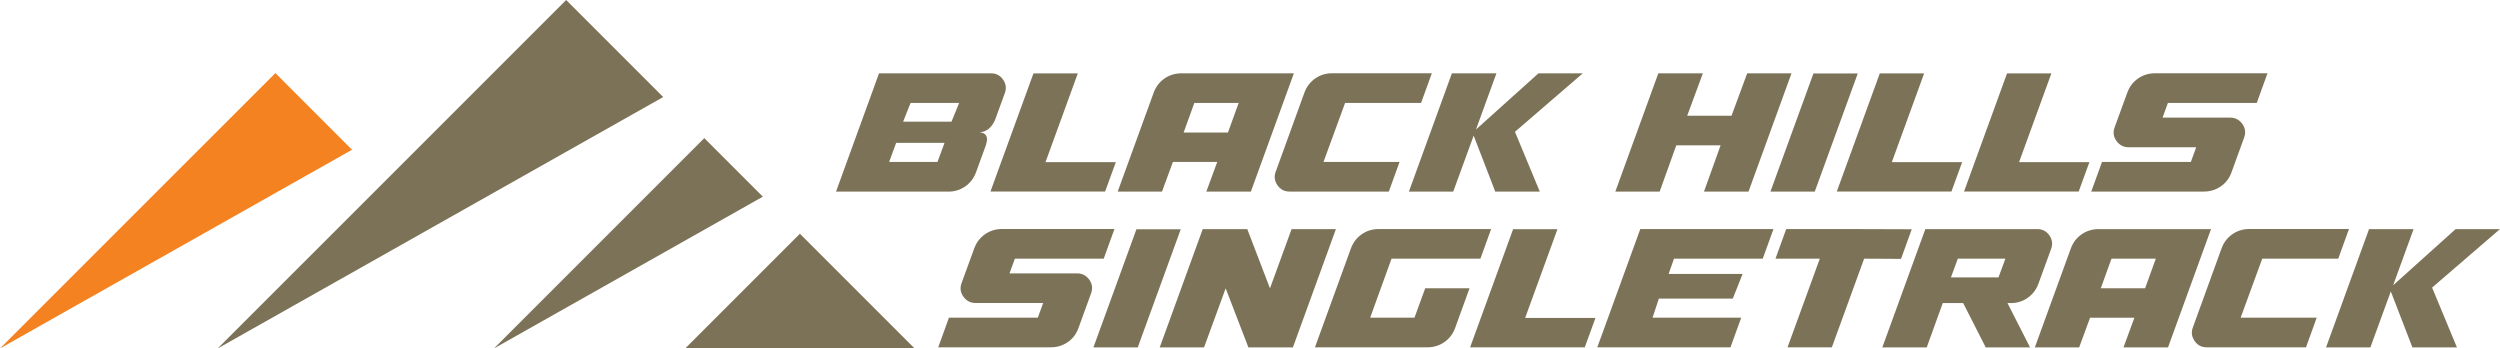
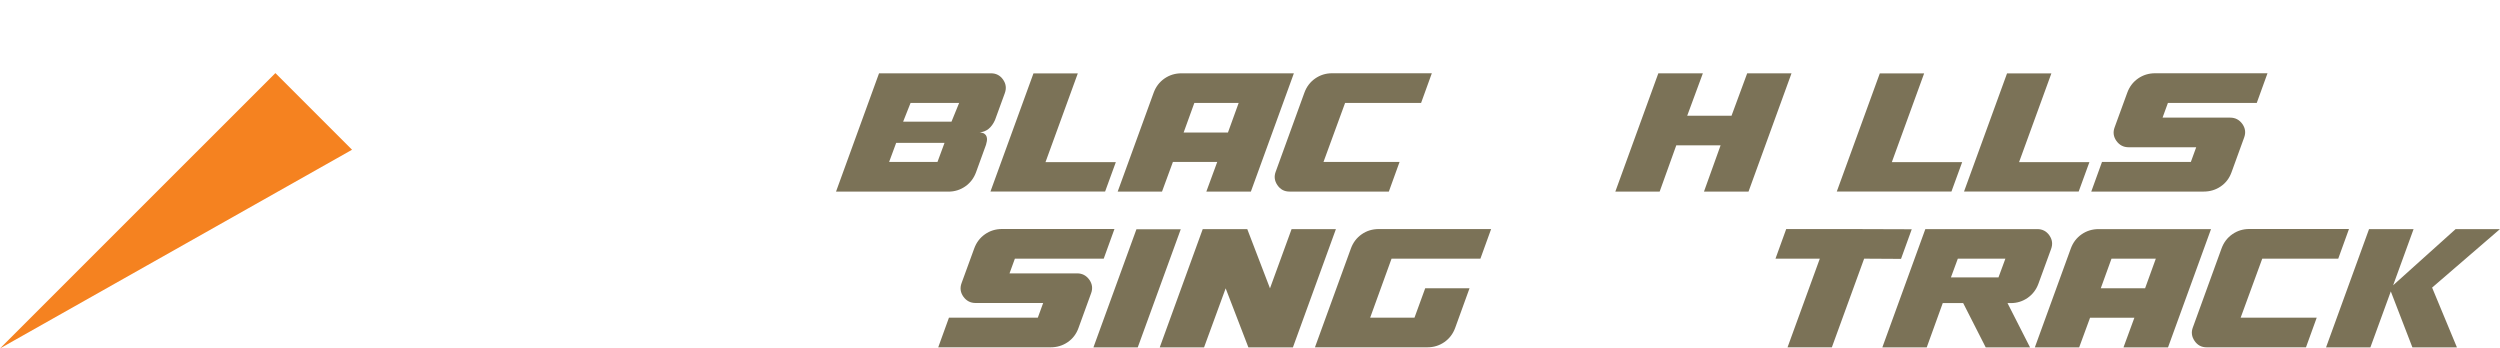
<svg xmlns="http://www.w3.org/2000/svg" id="Layer_1" viewBox="0 0 470.97 65.64">
  <defs>
    <style>.cls-1{fill:#f58220;}.cls-1,.cls-2{fill-rule:evenodd;}.cls-3,.cls-2{fill:#7b7257;}</style>
  </defs>
  <polygon class="cls-1" points="0 65.64 51.88 13.77 66.32 28.21 0 65.64 0 65.64" />
-   <path class="cls-2" d="M129.08,65.64l21.61-21.61,21.61,21.61h-43.22ZM41.01,65.64L106.66,0l18.28,18.28-83.92,47.36h0ZM93.06,65.64l39.62-39.62,11.03,11.03-50.65,28.59h0Z" />
  <path class="cls-3" d="M157.5,36.09l8.1-22.28h21.1c.96,0,1.72.4,2.27,1.19.55.79.66,1.64.32,2.56l-1.84,5.04c-.65,1.46-1.62,2.24-2.92,2.34h.14c.07.02.14.04.2.05.06.01.14.03.23.05.1.02.19.06.27.11.08.05.17.11.25.2.08.08.15.18.2.29.05.11.08.24.11.4.02.16.02.34-.02.56-.04.22-.09.44-.16.68l-1.87,5.15c-.41,1.13-1.09,2.02-2.03,2.68-.95.66-2.01.99-3.19.99h-21.17ZM177.94,26.91h-9.11l-1.33,3.6h9.11l1.33-3.6ZM171.54,19.39l-1.4,3.53h9.11l1.44-3.53h-9.14Z" />
  <path class="cls-3" d="M203.04,13.84l-6.08,16.7h13.25l-2.02,5.54h-21.6l8.1-22.25h8.35Z" />
  <path class="cls-3" d="M210.56,36.09l6.77-18.61c.41-1.13,1.09-2.02,2.03-2.68.95-.66,2.02-.99,3.22-.99h21.17l-8.1,22.28h-8.39l2.05-5.58h-8.35l-2.05,5.58h-8.35ZM225,19.39l-2.02,5.58h8.35l2.02-5.58h-8.35Z" />
  <path class="cls-3" d="M267.73,19.39h-14.33l-4.07,11.12h14.33l-2.02,5.58h-18.72c-.96,0-1.72-.4-2.27-1.21-.55-.8-.66-1.65-.32-2.54l5.4-14.87c.41-1.13,1.09-2.02,2.03-2.68.95-.66,2.01-.99,3.19-.99h18.79l-2.02,5.58Z" />
-   <path class="cls-3" d="M265.42,36.09l8.1-22.28h8.39l-3.85,10.58,11.77-10.58h8.35l-12.78,11.02,4.68,11.27h-8.39l-4.07-10.55-3.85,10.55h-8.35Z" />
  <path class="cls-3" d="M337.5,13.81l-8.1,22.28h-8.39l3.13-8.71h-8.35l-3.13,8.71h-8.35l8.1-22.28h8.39l-2.95,7.99h8.35l2.95-7.99h8.35Z" />
-   <path class="cls-3" d="M333.53,36.09l8.1-22.25h8.35l-8.1,22.25h-8.35Z" />
+   <path class="cls-3" d="M333.53,36.09l8.1-22.25h8.35h-8.35Z" />
  <path class="cls-3" d="M362.48,13.84l-6.08,16.7h13.25l-2.02,5.54h-21.6l8.1-22.25h8.35Z" />
  <path class="cls-3" d="M386.45,13.84l-6.08,16.7h13.25l-2.02,5.54h-21.6l8.1-22.25h8.35Z" />
  <path class="cls-3" d="M425.15,19.39h-16.74l-1.01,2.77h12.74c.96,0,1.72.4,2.29,1.19.56.79.68,1.64.34,2.56l-2.38,6.55c-.41,1.13-1.09,2.02-2.03,2.66-.95.65-2.02.97-3.22.97h-21.17l2.02-5.58h16.74l1.01-2.77h-12.74c-.96,0-1.72-.4-2.29-1.19-.56-.79-.68-1.64-.34-2.56l2.38-6.52c.41-1.13,1.09-2.02,2.03-2.68.95-.66,2.02-.99,3.22-.99h21.17l-2.02,5.58Z" />
  <path class="cls-3" d="M207.93,48.73h-16.74l-1.01,2.77h12.74c.96,0,1.72.4,2.29,1.19.56.79.68,1.64.34,2.56l-2.38,6.55c-.41,1.13-1.09,2.02-2.03,2.66-.95.65-2.02.97-3.22.97h-21.17l2.02-5.58h16.74l1.01-2.77h-12.74c-.96,0-1.72-.4-2.29-1.19-.56-.79-.68-1.64-.34-2.56l2.38-6.52c.41-1.13,1.09-2.02,2.03-2.68s2.02-.99,3.22-.99h21.17l-2.02,5.58Z" />
  <path class="cls-3" d="M205.99,65.44l8.1-22.25h8.35l-8.1,22.25h-8.35Z" />
  <path class="cls-3" d="M218.48,65.44l8.1-22.28h8.39l4.28,11.16,4.07-11.16h8.35l-8.1,22.28h-8.39l-4.28-11.12-4.07,11.12h-8.35Z" />
  <path class="cls-3" d="M278.89,48.73h-16.74l-4.03,11.12h8.35l2.02-5.54h8.35l-2.7,7.45c-.41,1.13-1.09,2.02-2.03,2.68-.95.66-2.02.99-3.22.99h-21.17l6.77-18.61c.41-1.13,1.09-2.02,2.03-2.68s2.02-.99,3.22-.99h21.17l-2.02,5.58Z" />
-   <path class="cls-3" d="M293.4,43.19l-6.08,16.7h13.25l-2.02,5.54h-21.6l8.1-22.25h8.35Z" />
-   <path class="cls-3" d="M332.1,48.73h-16.74l-1.01,2.88h13.93l-1.84,4.64h-13.93l-1.19,3.6h16.7l-2.02,5.58h-25.09l8.1-22.28h25.09l-2.02,5.58Z" />
  <path class="cls-3" d="M351.18,48.73l-6.08,16.7h-8.35l6.08-16.7h-8.35l2.02-5.58c10.51,0,18.4.01,23.65.04l-2.02,5.58-6.95-.04Z" />
  <path class="cls-3" d="M354.61,65.44l8.1-22.28h21.1c.96,0,1.72.4,2.27,1.19.55.79.66,1.64.32,2.56l-2.38,6.52c-.41,1.13-1.09,2.02-2.03,2.68-.95.66-2.01.99-3.19.99h-.61l4.25,8.35h-8.35l-4.25-8.35h-3.85l-3.02,8.35h-8.35ZM368.83,48.73l-1.3,3.53h8.96l1.3-3.53h-8.96Z" />
  <path class="cls-3" d="M383.34,65.44l6.77-18.61c.41-1.13,1.09-2.02,2.03-2.68.95-.66,2.02-.99,3.22-.99h21.17l-8.1,22.28h-8.39l2.05-5.58h-8.35l-2.05,5.58h-8.35ZM397.78,48.73l-2.02,5.58h8.35l2.02-5.58h-8.35Z" />
  <path class="cls-3" d="M440.51,48.73h-14.33l-4.07,11.12h14.33l-2.02,5.58h-18.72c-.96,0-1.72-.4-2.27-1.21-.55-.8-.66-1.65-.32-2.54l5.4-14.87c.41-1.13,1.09-2.02,2.03-2.68.95-.66,2.01-.99,3.19-.99h18.79l-2.02,5.58Z" />
  <path class="cls-3" d="M438.2,65.44l8.1-22.28h8.39l-3.85,10.58,11.77-10.58h8.35l-12.78,11.02,4.68,11.27h-8.39l-4.07-10.55-3.85,10.55h-8.35Z" />
</svg>